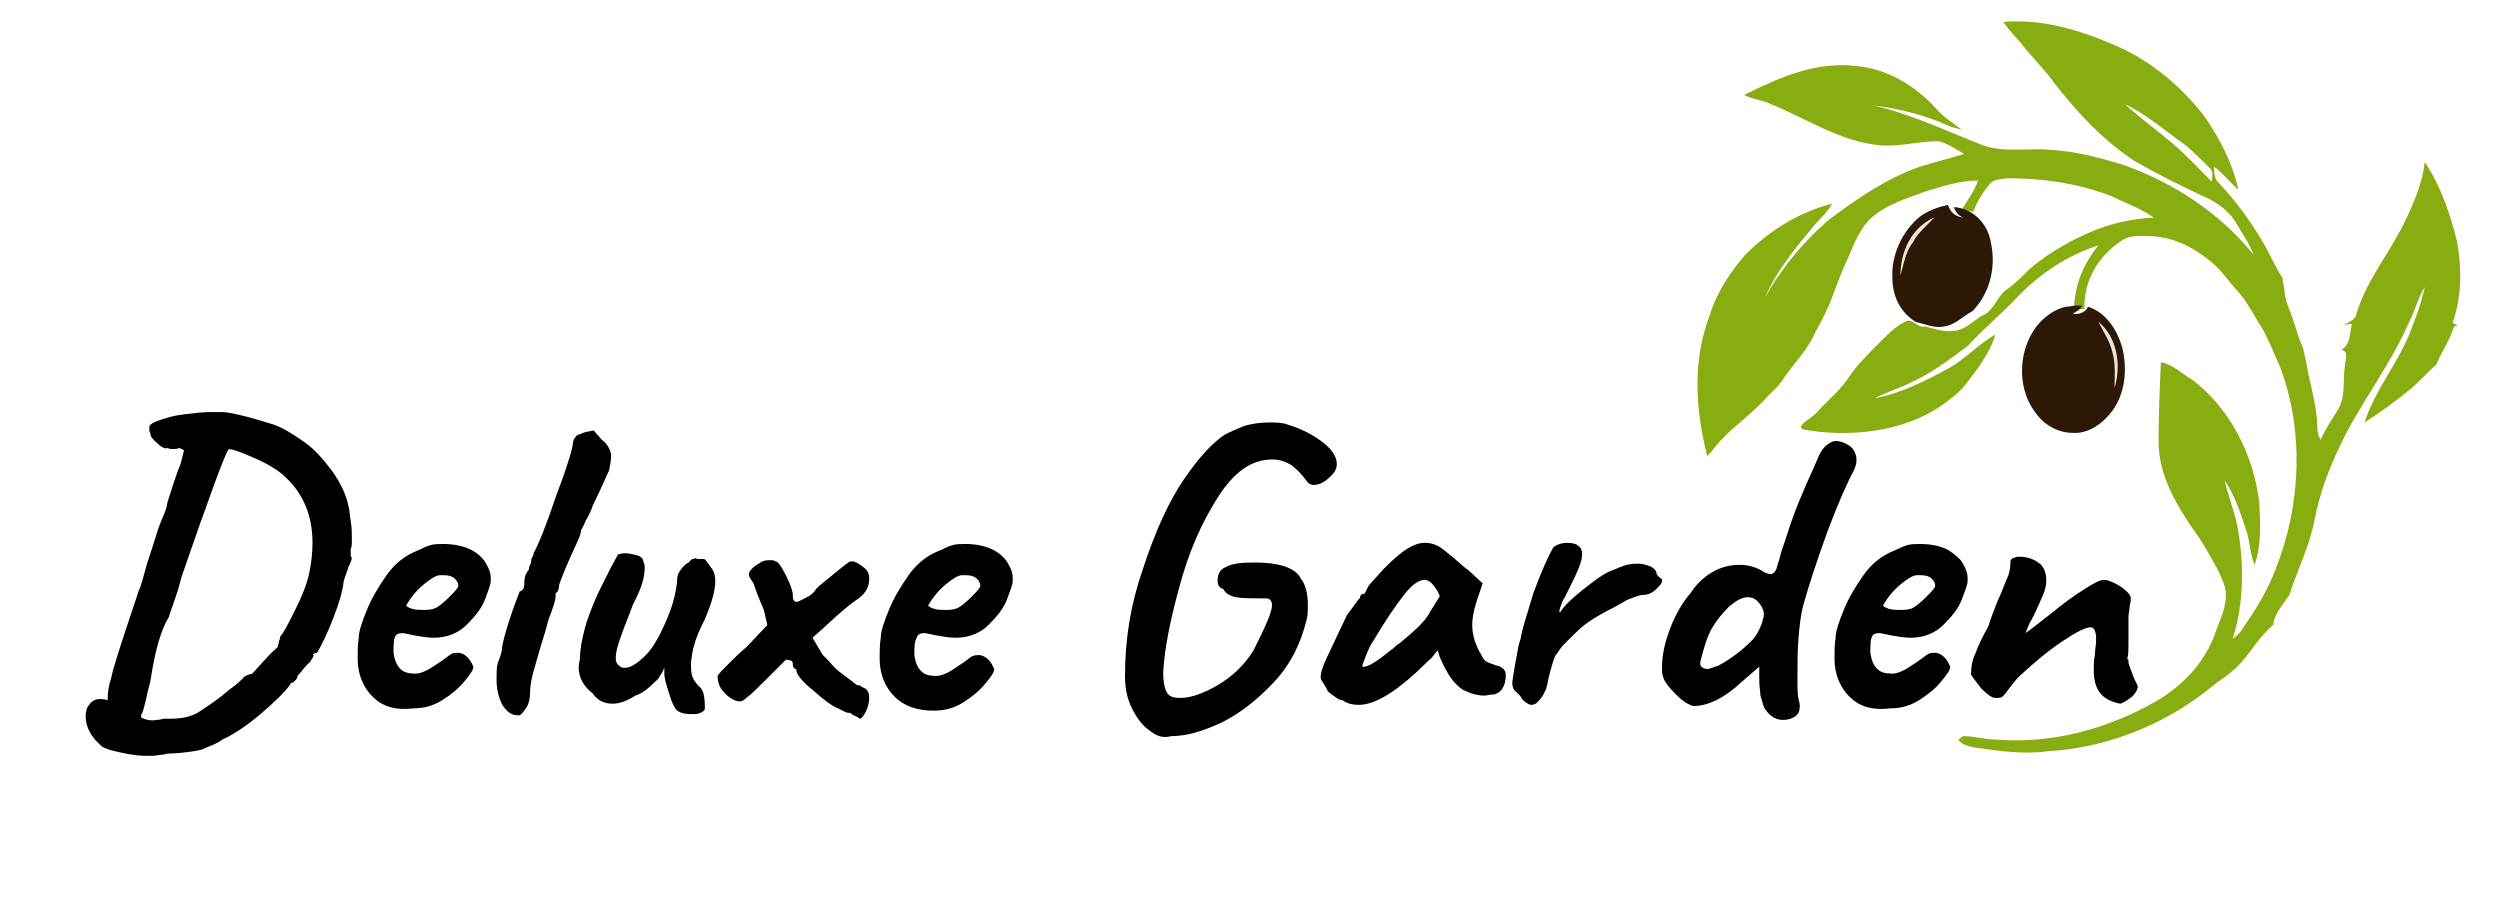
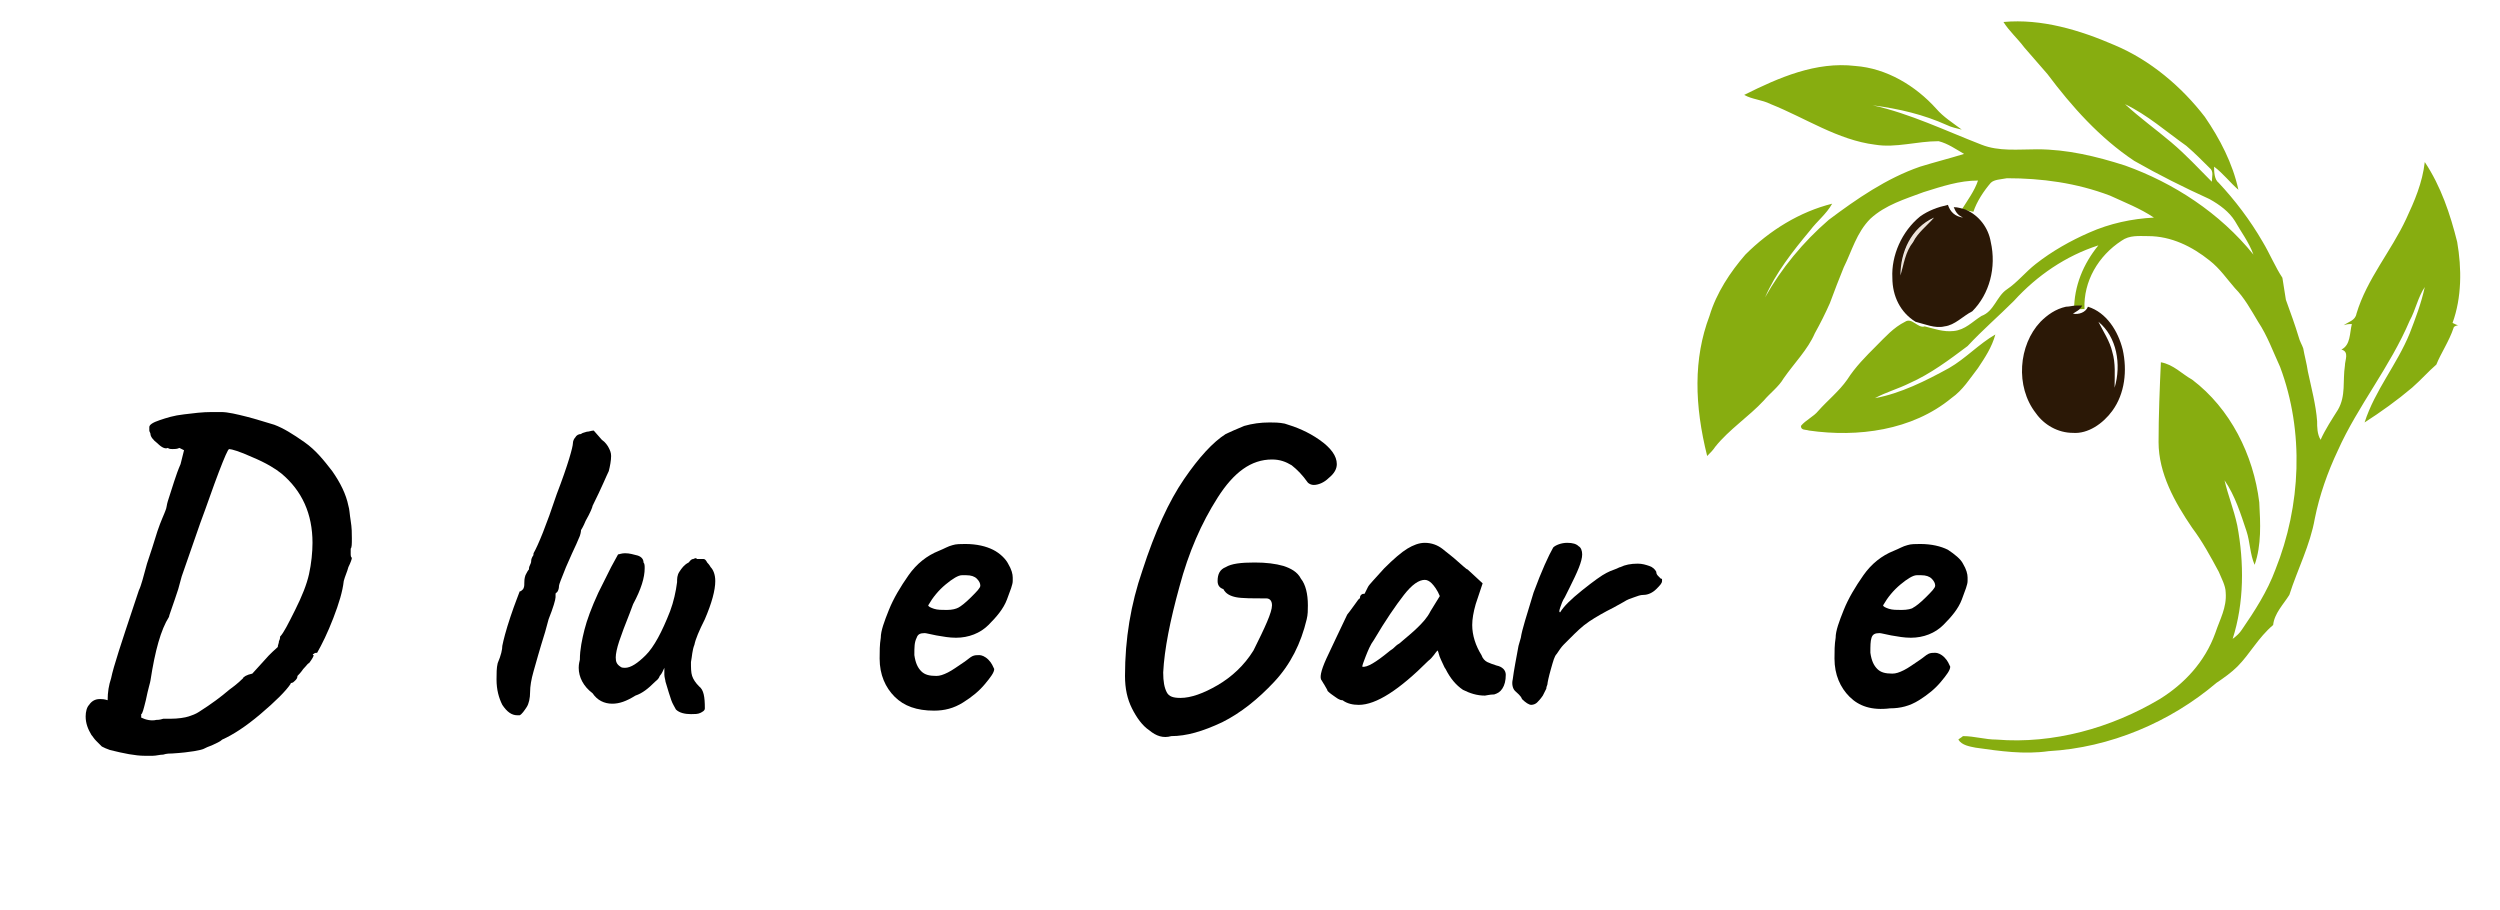
<svg xmlns="http://www.w3.org/2000/svg" id="Layer_1" x="0px" y="0px" viewBox="0 0 216 78.6" style="enable-background:new 0 0 216 78.6;" xml:space="preserve">
  <style type="text/css">	.st0{fill:#EDE3D9;}	.st1{fill:#87AD10;}	.st2{fill:#2B1806;}</style>
  <g>
    <g>
      <path class="st0" d="M164.2,23.8c0.1-2,0.9-4.1,2.8-4.9c-0.5,0.7-1.3,1.3-1.8,2.1C164.7,21.8,164.5,22.8,164.2,23.8z" />
-       <path class="st0" d="M181.3,27.8c1.6,1.3,2,3.7,1.3,5.7c0-1,0.1-2.1-0.2-3.1C182.2,29.5,181.8,28.7,181.3,27.8z" />
    </g>
    <g>
      <g>
        <path class="st1" d="M197.5,25.9c0.4,1.1,0.8,2.2,1.1,3.2c0.1,0.4,0.3,0.7,0.4,1c0.1,0.6,0.3,1.3,0.4,2c0.3,1.4,0.7,2.9,0.8,4.3    c0,0.5,0,1.1,0.3,1.6c0.4-0.9,1-1.8,1.5-2.6c0.7-1.2,0.4-2.5,0.6-3.8c0-0.5,0.4-1.2-0.3-1.4c0.8-0.4,0.7-1.4,0.9-2.2    c-0.3,0-0.4,0-0.7,0.1c0.4-0.3,1-0.4,1.1-1c0.9-3,3-5.4,4.3-8.2c0.7-1.5,1.4-3.1,1.6-4.9c1.4,2.1,2.2,4.5,2.8,6.9    c0.4,2.3,0.4,4.8-0.4,7c0.2,0.1,0.4,0.2,0.5,0.2c-0.1,0-0.4,0.1-0.4,0.2c-0.4,1.2-1.1,2.2-1.5,3.2c-0.7,0.6-1.3,1.3-2.1,2    c-1.3,1.1-2.7,2.1-4.1,3c0.9-2.8,2.8-5,3.9-7.7c0.5-1.3,1-2.6,1.3-4c-0.6,0.9-0.8,2-1.3,2.9c-1.7,4-4.5,7.4-6.2,11.2    c-0.9,1.9-1.6,3.9-2,5.9c-0.4,2.3-1.5,4.4-2.2,6.6c-0.5,0.8-1.3,1.6-1.4,2.6c-1.3,1.1-2,2.5-3.1,3.6c-0.5,0.5-1.2,1-1.8,1.4    c-4,3.4-9.2,5.6-14.5,5.9c-2.1,0.3-4.2,0-6.3-0.3c-0.5-0.1-1.2-0.2-1.5-0.7c0.1-0.1,0.3-0.2,0.4-0.3c1,0,1.9,0.3,2.9,0.3    c4.9,0.4,9.9-1,14.1-3.5c2.1-1.3,3.9-3.2,4.8-5.7c0.4-1.2,1-2.2,0.9-3.5c0-0.6-0.4-1.3-0.6-1.8c-0.7-1.3-1.4-2.6-2.3-3.8    c-1.5-2.2-2.9-4.7-2.9-7.4c0-2.3,0.1-4.7,0.2-6.9c1.1,0.2,1.8,1,2.7,1.5c3.3,2.5,5.3,6.5,5.8,10.6c0.1,1.8,0.2,3.7-0.4,5.4    c-0.4-0.9-0.4-2-0.7-2.9c-0.5-1.5-1-3.1-1.9-4.4c0.3,1.3,0.8,2.5,1.1,3.9c0.6,3.2,0.6,6.7-0.4,9.8c0.4-0.3,0.6-0.5,0.8-0.8    c1.1-1.6,2.2-3.3,2.9-5.2c2.2-5.5,2.5-11.9,0.4-17.5c-0.6-1.3-1.1-2.7-1.9-3.9c-0.6-1-1.2-2.1-2-2.9c-0.7-0.8-1.3-1.7-2.2-2.4    c-1.5-1.2-3.3-2.1-5.3-2.1c-0.8,0-1.6-0.1-2.3,0.4c-2,1.3-3.3,3.5-3.2,5.9c-0.3,0-0.6,0-0.9,0.1c0-2.1,0.8-4,2.1-5.6    c-2.8,0.9-5.3,2.6-7.3,4.8c-1.3,1.3-2.7,2.5-4,3.9c-1.6,1.2-3.2,2.4-5,3.2c-1,0.5-2.1,0.8-3,1.3c2.2-0.4,4.4-1.5,6.4-2.6    c1.4-0.8,2.6-2.1,4-2.9c-0.3,1.1-0.9,2-1.5,2.9c-0.7,0.9-1.3,1.9-2.3,2.6c-3.4,2.8-8.1,3.4-12.3,2.8c-0.3-0.1-0.7,0-0.7-0.4    c0.4-0.5,1.1-0.8,1.5-1.3c0.8-0.9,1.8-1.7,2.5-2.7c0.7-1.1,1.6-2,2.5-2.9c0.8-0.8,1.5-1.6,2.5-2.1c0.6-0.4,1.1,0.6,1.7,0.4    c0.8,0.2,1.6,0.5,2.5,0.4c1-0.1,1.6-0.8,2.4-1.3c1.1-0.4,1.3-1.7,2.2-2.3c0.9-0.6,1.6-1.5,2.5-2.2c1.4-1.1,3-2,4.6-2.7    c1.8-0.8,3.7-1.2,5.6-1.3c-1.2-0.8-2.5-1.3-3.8-1.9c-2.9-1.1-5.9-1.5-8.9-1.5c-0.5,0.1-1.1,0.1-1.4,0.4c-0.6,0.7-1.2,1.6-1.5,2.5    c-0.4-0.1-0.6-0.1-1-0.2c0.5-0.8,1.1-1.6,1.4-2.5c-1.6,0-3.1,0.5-4.7,1c-1.6,0.6-3.3,1.1-4.6,2.3c-1.2,1.2-1.6,2.8-2.3,4.2    c-0.4,1-0.8,2-1.2,3.1c-0.4,0.9-0.8,1.7-1.3,2.6c-0.6,1.4-1.8,2.6-2.7,3.9c-0.4,0.7-1.2,1.3-1.7,1.9c-1.3,1.4-3,2.5-4.2,4    c-0.2,0.3-0.4,0.5-0.7,0.8c-1.1-4.4-1.2-8.4,0.2-12.1c0.6-2,1.8-3.8,3.1-5.3c2.1-2.1,4.7-3.7,7.5-4.4c-0.5,0.9-1.3,1.5-1.9,2.3    c-1.5,1.8-3,3.7-3.9,5.8c1.4-2.5,3.3-4.8,5.5-6.7c2.4-1.8,5-3.6,7.9-4.6c1.3-0.4,2.5-0.7,3.8-1.1c-0.7-0.4-1.4-0.9-2.2-1.1    c-1.9,0-3.7,0.6-5.5,0.3c-3.2-0.4-6-2.3-9-3.5c-0.8-0.4-1.6-0.4-2.3-0.8c3-1.5,6.2-2.9,9.6-2.5c2.7,0.2,5.2,1.7,7,3.7    c0.6,0.7,1.4,1.2,2.2,1.8c-0.4-0.1-0.9-0.2-1.3-0.4c-2-0.9-4.1-1.4-6.4-1.7c3.2,0.7,6.3,2.2,9.4,3.4c1.5,0.6,3.2,0.4,4.8,0.4    c2.6,0,5.1,0.6,7.6,1.4c4.2,1.5,8.2,4.1,11.1,7.7c-0.4-1.1-1.1-2-1.6-2.9c-0.5-0.8-1.3-1.4-2.2-1.9c-2.2-1-4.4-2.1-6.5-3.3    c-3-2-5.4-4.7-7.5-7.5c-0.7-0.8-1.3-1.5-2-2.3c-0.6-0.8-1.3-1.4-1.8-2.2c3.3-0.3,6.6,0.7,9.6,2c3.1,1.3,5.8,3.6,7.8,6.2    c1.3,1.9,2.4,4,2.9,6.3c-0.7-0.6-1.3-1.4-2.1-2c0,0.4,0,1.1,0.4,1.4c1.4,1.5,2.7,3.2,3.8,5.1c0.6,1,1.1,2.2,1.7,3.1 M183.6,9    c1.3,1.2,2.7,2.2,4,3.3s2.3,2.2,3.5,3.4c0-0.4,0.2-0.9-0.2-1.2c-0.6-0.6-1.3-1.3-2-1.9C187.2,11.4,185.5,9.9,183.6,9z" />
      </g>
    </g>
    <g>
      <g>
        <path class="st2" d="M165.9,18.7c0.7-0.5,1.5-0.8,2.4-1c0.2,0.6,0.6,1,1.3,1.1c-0.4-0.2-0.6-0.4-0.8-0.9c0.4,0,0.6,0.1,1,0.2    c1.2,0.5,2,1.6,2.2,2.8c0.5,2.2-0.1,4.5-1.6,6c-0.8,0.4-1.5,1.2-2.4,1.3c-0.8,0.2-1.7-0.2-2.5-0.4c-1.3-0.8-2-2.2-2-3.8    C163.4,22.1,164.3,20,165.9,18.7z M164.2,23.8c0.3-1,0.4-2,1.1-2.9c0.4-0.8,1.2-1.4,1.8-2.1C165.1,19.7,164.2,21.8,164.2,23.8z" />
      </g>
      <g>
        <path class="st2" d="M176.3,27.8c0.6-0.6,1.3-1.1,2.2-1.3c0.3,0,0.6-0.1,0.9-0.1c0.1,0,0.4,0,0.5,0c-0.2,0.4-0.5,0.5-0.8,0.7    c0.5,0.1,1.1-0.1,1.3-0.6c1.6,0.5,2.6,2.1,3,3.7c0.4,1.8,0.2,3.8-0.9,5.3c-0.8,1.1-2.1,2-3.4,1.9c-1.3,0-2.5-0.7-3.2-1.7    C174.1,33.4,174.4,29.8,176.3,27.8z M181.3,27.8c0.4,0.8,1,1.7,1.2,2.6c0.3,1,0.2,2,0.2,3.1C183.3,31.5,182.9,29.1,181.3,27.8z" />
      </g>
    </g>
  </g>
  <g>
    <path d="M30.3,47.9c0,0.1,0,0.2,0.1,0.3c0,0.1-0.1,0.4-0.3,0.8c-0.1,0.4-0.3,0.8-0.4,1.2c-0.1,0.9-0.4,1.9-0.9,3.2  c-0.5,1.3-1,2.3-1.4,3c-0.1,0-0.2,0-0.3,0.1c-0.1,0-0.1,0.1,0,0.1c0,0.1-0.1,0.3-0.4,0.7c-0.1,0-0.2,0.2-0.5,0.5  c-0.2,0.3-0.4,0.5-0.5,0.6c0,0.2-0.1,0.3-0.2,0.4c-0.1,0.1-0.2,0.2-0.3,0.2c-0.1,0-0.1,0.1-0.1,0.1c-0.4,0.6-1.3,1.5-2.6,2.6  c-1.3,1.1-2.4,1.8-3.3,2.2c-0.2,0.2-0.5,0.3-0.9,0.5c-0.3,0.1-0.5,0.2-0.7,0.3c-0.2,0.1-1.1,0.3-2.7,0.4c-0.2,0-0.5,0-0.8,0.1  c-0.3,0-0.6,0.1-0.9,0.1c-0.1,0-0.4,0-0.7,0c-0.8,0-1.8-0.2-3-0.5c-0.3-0.1-0.5-0.2-0.7-0.3c-0.1-0.1-0.3-0.3-0.5-0.5  s-0.3-0.4-0.4-0.5c-0.3-0.5-0.5-1-0.5-1.6c0-0.4,0.1-0.8,0.3-1c0.2-0.3,0.5-0.5,0.9-0.5h0.1c0.1,0,0.3,0,0.6,0.1  c0-0.7,0.1-1.3,0.3-1.9c0.2-1,0.9-3.1,2-6.4l0.4-1.2c0.2-0.4,0.4-1.2,0.7-2.3c0.3-0.9,0.6-1.8,0.9-2.8c0.3-0.9,0.6-1.5,0.7-1.8  c0.1-0.2,0.1-0.5,0.2-0.8c0.4-1.2,0.7-2.3,1.1-3.2l0.3-1.2l-0.4-0.2c-0.2,0.1-0.4,0.1-0.6,0.1c-0.1,0-0.3,0-0.4-0.1  c-0.2,0.1-0.5,0-0.9-0.4c-0.4-0.3-0.6-0.6-0.6-0.8c0-0.1-0.1-0.2-0.1-0.3c0-0.1,0-0.2,0-0.3c0-0.2,0.3-0.4,0.9-0.6  c0.6-0.2,1.2-0.4,2.1-0.5c0.8-0.1,1.6-0.2,2.4-0.2c0.3,0,0.6,0,0.8,0c0.6,0,1.4,0.2,2.2,0.4s1.7,0.5,2.4,0.7  c0.8,0.3,1.6,0.8,2.6,1.5s1.7,1.6,2.4,2.5c0.7,1,1.2,2,1.4,3c0.1,0.3,0.1,0.7,0.2,1.3c0.1,0.6,0.1,1.1,0.1,1.5c0,0.5,0,0.8-0.1,0.9  C30.3,47.7,30.3,47.8,30.3,47.9z M27,46.9c0-2.5-0.9-4.5-2.7-6c-0.5-0.4-1.3-0.9-2.5-1.4c-1.1-0.5-1.8-0.7-2-0.7  c-0.1,0-0.4,0.7-0.9,2c-0.5,1.3-1,2.8-1.6,4.4l-1.6,4.6c-0.1,0.4-0.2,0.7-0.3,1.1c-0.1,0.3-0.2,0.6-0.3,0.9  c-0.3,0.9-0.5,1.4-0.5,1.5c-0.7,1.1-1.2,2.9-1.6,5.5c0,0.1-0.2,0.7-0.4,1.7c-0.2,0.8-0.3,1.2-0.4,1.2l0,0.3  c0.4,0.2,0.9,0.3,1.3,0.2c0.1,0,0.3,0,0.6-0.1c0.3,0,0.4,0,0.6,0c0.7,0,1.3-0.1,1.6-0.2c0.3-0.1,0.6-0.2,0.9-0.4  c1.1-0.7,1.9-1.3,2.6-1.9c0.7-0.5,1.1-0.9,1.2-1c0-0.1,0.3-0.3,0.8-0.4l1-1.1c0.6-0.7,1-1,1.2-1.2c0-0.2,0.1-0.3,0.1-0.5  c0.1-0.2,0.1-0.3,0.1-0.4c0.3-0.3,0.7-1.1,1.3-2.3c0.6-1.2,1-2.2,1.2-3.1C26.9,48.7,27,47.7,27,46.9z" />
-     <path d="M32.2,60.2c-0.8-0.8-1.3-1.9-1.3-3.3c0-0.6,0-1.2,0.1-1.8c0-0.6,0.3-1.4,0.7-2.4c0.4-1,1-2,1.7-3c0.7-1,1.6-1.7,2.6-2.1  c0.5-0.2,0.8-0.4,1.2-0.5c0.3-0.1,0.7-0.1,1.1-0.1c1,0,1.8,0.2,2.4,0.5s1.1,0.8,1.3,1.2c0.3,0.5,0.4,0.9,0.4,1.2v0.2v0.1  c0,0.3-0.2,0.8-0.5,1.6c-0.3,0.8-0.9,1.5-1.6,2.2c-0.7,0.7-1.7,1.1-2.8,1.1c-0.6,0-1.1-0.1-1.7-0.2c-0.5-0.1-0.9-0.2-1-0.2  c-0.4,0-0.6,0.1-0.7,0.4c-0.1,0.3-0.1,0.7-0.1,1.3c0.1,0.7,0.3,1.1,0.6,1.4c0.3,0.3,0.7,0.4,1.3,0.4c0.3,0,0.6-0.1,1-0.3  c0.4-0.2,0.8-0.5,1.4-0.9c0.3-0.2,0.5-0.4,0.7-0.5c0.2-0.1,0.4-0.1,0.6-0.1c0.2,0,0.5,0.1,0.8,0.4c0.3,0.3,0.4,0.6,0.5,0.8  c0,0.3-0.3,0.7-0.8,1.3c-0.5,0.6-1.1,1.1-1.9,1.6c-0.8,0.5-1.6,0.7-2.5,0.7C34.1,61.4,33,61,32.2,60.2z M37.7,52.5  c0.2-0.1,0.6-0.4,1.1-0.9c0.5-0.5,0.8-0.8,0.8-1c0-0.2-0.1-0.4-0.3-0.6c-0.2-0.2-0.5-0.3-0.9-0.3H38c-0.3,0-0.8,0.3-1.4,0.8  c-0.6,0.5-1.1,1.1-1.5,1.8c0,0.1,0.2,0.2,0.5,0.3c0.3,0.1,0.7,0.1,1.1,0.1C37.2,52.7,37.5,52.6,37.7,52.5z" />
    <path d="M44.7,61.8c-0.5,0-0.9-0.3-1.3-0.9c-0.3-0.6-0.5-1.3-0.5-2.2c0-0.5,0-1,0.1-1.4c0.3-0.7,0.4-1.2,0.4-1.5  c0.1-0.5,0.3-1.3,0.7-2.5c0.4-1.2,0.7-1.9,0.8-2.2c0.1,0,0.2-0.1,0.3-0.2c0.1-0.2,0.1-0.3,0.1-0.5c0-0.2,0-0.4,0.1-0.7  c0.1-0.2,0.2-0.4,0.3-0.5c0-0.1,0-0.2,0.1-0.4c0.1-0.2,0.1-0.3,0.1-0.4c0,0,0-0.1,0.1-0.3c0.1-0.1,0.1-0.2,0.1-0.3  c0.4-0.7,1.1-2.4,2-5.1c1-2.6,1.4-4.1,1.4-4.4c0-0.2,0.1-0.4,0.2-0.5c0.1-0.2,0.3-0.3,0.5-0.3c0.1-0.1,0.2-0.1,0.5-0.2  c0.2,0,0.4-0.1,0.6-0.1L52,38c0.3,0.2,0.5,0.5,0.6,0.7c0.1,0.2,0.2,0.4,0.2,0.7c0,0.4-0.1,0.9-0.2,1.3c-0.2,0.4-0.6,1.4-1.4,3  c0,0.1-0.2,0.6-0.6,1.3c-0.2,0.5-0.4,0.8-0.4,0.8s0,0.2-0.1,0.5c-0.1,0.2-0.2,0.5-0.3,0.7c-0.2,0.4-0.5,1.1-0.9,2  c-0.4,1-0.6,1.5-0.6,1.6c0,0.3-0.1,0.5-0.2,0.6c-0.1,0-0.1,0.1-0.1,0.2c0,0.1,0,0.2,0,0.2c0,0.2-0.2,0.9-0.6,1.9l-0.3,1.1  c-0.5,1.6-0.8,2.7-1,3.4s-0.3,1.3-0.3,1.8c0,0.5-0.1,1-0.3,1.3s-0.4,0.6-0.6,0.7C45,61.8,44.9,61.8,44.7,61.8z" />
    <path d="M58,60.5c-0.1-0.3-0.3-0.9-0.5-1.6c0-0.1-0.1-0.4-0.1-0.6c0-0.3,0-0.5,0-0.6c-0.1,0.2-0.2,0.5-0.4,0.7  c-0.1,0.3-0.3,0.4-0.4,0.5c-0.6,0.6-1.1,1-1.7,1.2c-0.8,0.5-1.4,0.7-2,0.7c-0.7,0-1.3-0.3-1.7-0.9c-0.8-0.6-1.2-1.4-1.2-2.2  c0-0.1,0-0.3,0.1-0.7c0-0.9,0.2-1.8,0.4-2.6c0.2-0.8,0.6-1.9,1.2-3.2l1.1-2.2l0.6-1.1c0.1,0,0.3-0.1,0.6-0.1c0.4,0,0.7,0.1,1.1,0.2  c0.3,0.1,0.5,0.3,0.5,0.6c0.1,0.1,0.1,0.3,0.1,0.5c0,0.8-0.3,1.8-1,3.1L54.4,53c-0.4,1-0.7,1.8-0.9,2.4c-0.2,0.6-0.3,1.1-0.3,1.4  c0,0.4,0.1,0.6,0.4,0.8c0.1,0.1,0.3,0.1,0.4,0.1c0.5,0,1.1-0.4,1.8-1.1c0.7-0.7,1.4-2,2.1-3.8c0.3-0.8,0.5-1.7,0.6-2.5  c0-0.3,0-0.6,0.2-0.9c0.2-0.3,0.4-0.6,0.8-0.8c0.1-0.1,0.2-0.3,0.4-0.3c0.2-0.1,0.3-0.1,0.3,0l0.6,0c0.1,0,0.2,0.1,0.3,0.3  c0.2,0.2,0.3,0.4,0.3,0.4c0.2,0.2,0.4,0.6,0.4,1.2c0,0.8-0.3,1.9-0.9,3.3c-0.5,1-0.8,1.7-0.9,2.2c-0.2,0.5-0.2,1-0.3,1.5  c0,0.5,0,0.9,0.1,1.2c0.1,0.3,0.3,0.6,0.6,0.9c0.4,0.3,0.5,0.9,0.5,1.9c0,0.2-0.2,0.3-0.4,0.4s-0.5,0.1-0.8,0.1  c-0.5,0-1-0.1-1.3-0.4C58.3,61.1,58.1,60.8,58,60.5z" />
-     <path d="M73.5,61.6c-0.1,0-0.3,0-0.5-0.1c-0.2-0.1-0.4-0.2-0.6-0.3c-0.5-0.2-1.2-0.7-2.2-1.6c-1-0.8-1.4-1.4-1.4-1.7  c0-0.1,0-0.1,0-0.1c0,0-0.1,0-0.1,0c0,0-0.1-0.1-0.1-0.1c-0.1-0.1-0.1-0.2-0.1-0.3s0-0.2-0.1-0.3C68.1,57,68,57,67.9,57l-1.7,1.7  c-0.8,0.8-1.3,1.3-1.6,1.5c-0.3,0.3-0.5,0.4-0.7,0.4c-0.2,0-0.5-0.1-0.8-0.3c-0.3-0.2-0.6-0.5-0.8-0.8s-0.3-0.7-0.3-1.1  c0.1-0.2,0.4-0.5,0.9-1c0.5-0.5,1-1,1.6-1.5l1.8-1.9L66,52.7c-0.4-0.9-0.7-1.7-0.9-2.3c-0.1-0.2-0.3-0.4-0.3-0.5  c-0.1-0.1-0.1-0.2-0.1-0.3s0.1-0.3,0.3-0.5c0.2-0.2,0.4-0.3,0.7-0.5c0.3-0.2,0.6-0.2,0.9-0.2c0.1,0,0.3,0,0.4,0.1  c0.2,0,0.5,0.4,0.9,1.2c0.4,0.8,0.6,1.4,0.6,1.7c0,0.2,0,0.4,0.1,0.5s0.1,0.1,0.2,0.1c0.2,0,0.5-0.2,1.1-0.5  c0.3-0.2,0.5-0.4,0.6-0.6c0.2-0.2,0.3-0.3,0.3-0.3c1.5-1.2,2.3-1.9,2.5-2c0.1-0.1,0.2-0.1,0.3-0.1c0.3,0,0.6,0.2,1,0.5  c0.4,0.3,0.5,0.6,0.5,1c0,0.8-0.4,1.4-1.2,1.9c-0.6,0.4-1.1,0.9-1.6,1.3l-1.2,1.1l-0.9,0.8l0.6,1c0.1,0.2,0.2,0.4,0.4,0.6  s0.4,0.4,0.5,0.5c0.2,0.3,0.6,0.7,1.3,1.2c0.7,0.5,1,0.8,1.1,0.8c0.1,0,0.2,0,0.3,0.1c0.2,0.1,0.3,0.2,0.4,0.2  c0.2,0.2,0.3,0.4,0.3,0.8c0,0.4-0.1,0.8-0.3,1.2c-0.2,0.4-0.4,0.6-0.5,0.6C73.9,61.8,73.6,61.8,73.5,61.6z" />
    <path d="M77.3,60.2c-0.8-0.8-1.3-1.9-1.3-3.3c0-0.6,0-1.2,0.1-1.8c0-0.6,0.3-1.4,0.7-2.4c0.4-1,1-2,1.7-3c0.7-1,1.6-1.7,2.6-2.1  c0.5-0.2,0.8-0.4,1.2-0.5c0.3-0.1,0.7-0.1,1.1-0.1c1,0,1.8,0.2,2.4,0.5s1.1,0.8,1.3,1.2c0.3,0.5,0.4,0.9,0.4,1.2v0.2v0.1  c0,0.3-0.2,0.8-0.5,1.6c-0.3,0.8-0.9,1.5-1.6,2.2c-0.7,0.7-1.7,1.1-2.8,1.1c-0.6,0-1.1-0.1-1.7-0.2c-0.5-0.1-0.9-0.2-1-0.2  c-0.4,0-0.6,0.1-0.7,0.4C79,55.5,79,55.9,79,56.6c0.1,0.7,0.3,1.1,0.6,1.4c0.3,0.3,0.7,0.4,1.3,0.4c0.3,0,0.6-0.1,1-0.3  c0.4-0.2,0.8-0.5,1.4-0.9c0.3-0.2,0.5-0.4,0.7-0.5c0.2-0.1,0.4-0.1,0.6-0.1c0.2,0,0.5,0.1,0.8,0.4c0.3,0.3,0.4,0.6,0.5,0.8  c0,0.3-0.3,0.7-0.8,1.3c-0.5,0.6-1.1,1.1-1.9,1.6c-0.8,0.5-1.6,0.7-2.5,0.7C79.2,61.4,78.1,61,77.3,60.2z M82.8,52.5  c0.2-0.1,0.6-0.4,1.1-0.9c0.5-0.5,0.8-0.8,0.8-1c0-0.2-0.1-0.4-0.3-0.6c-0.2-0.2-0.5-0.3-0.9-0.3h-0.4c-0.3,0-0.8,0.3-1.4,0.8  c-0.6,0.5-1.1,1.1-1.5,1.8c0,0.1,0.2,0.2,0.5,0.3c0.3,0.1,0.7,0.1,1.1,0.1C82.3,52.7,82.6,52.6,82.8,52.5z" />
    <path d="M99.3,63.1c-0.6-0.4-1.1-1.1-1.5-1.9s-0.6-1.7-0.6-2.8c0-3.2,0.5-6.2,1.5-9.1c1.1-3.4,2.3-6,3.6-7.9  c1.3-1.9,2.5-3.2,3.6-3.9c0.4-0.2,0.9-0.4,1.6-0.7c0.7-0.2,1.4-0.3,2.2-0.3c0.4,0,0.8,0,1.3,0.1c1,0.3,2,0.7,3,1.4  c1,0.7,1.5,1.4,1.5,2.1c0,0.4-0.2,0.8-0.7,1.2c-0.4,0.4-0.9,0.6-1.3,0.6c-0.2,0-0.4-0.1-0.5-0.2c-0.5-0.7-0.9-1.1-1.4-1.5  c-0.5-0.3-1-0.5-1.7-0.5c-1.8,0-3.3,1.1-4.7,3.3c-1.4,2.2-2.5,4.7-3.3,7.7c-0.8,2.9-1.3,5.4-1.4,7.4c0,0.8,0.1,1.3,0.3,1.7  c0.2,0.4,0.6,0.5,1.2,0.5c0.9,0,2-0.4,3.2-1.1c1.2-0.7,2.3-1.7,3.1-3c1-2,1.6-3.3,1.6-3.9c0-0.4-0.2-0.6-0.5-0.6  c-1.2,0-2.1,0-2.6-0.1c-0.5-0.1-0.9-0.3-1.1-0.7c-0.3-0.1-0.5-0.3-0.5-0.7c0-0.6,0.2-1,0.7-1.2c0.5-0.3,1.3-0.4,2.5-0.4  c1,0,1.8,0.1,2.5,0.3c0.6,0.2,1.2,0.5,1.5,1.1c0.4,0.5,0.6,1.3,0.6,2.3c0,0.4,0,0.8-0.1,1.2c-0.5,2.1-1.4,3.9-2.8,5.4  c-1.4,1.5-2.9,2.7-4.5,3.5c-1.7,0.8-3.1,1.2-4.4,1.2C100.5,63.8,99.9,63.6,99.3,63.1z" />
    <path d="M115.2,60.1c-0.3-0.2-0.5-0.4-0.5-0.4c0-0.1-0.1-0.2-0.2-0.4c-0.1-0.2-0.2-0.3-0.3-0.5c-0.2-0.2-0.1-0.8,0.4-1.9  c0.5-1.1,1.1-2.3,1.8-3.8c0.1-0.1,0.3-0.4,0.6-0.8s0.4-0.6,0.5-0.6c0-0.1,0-0.2,0.1-0.3c0.1-0.1,0.2-0.1,0.3-0.1l0.3-0.6  c0.1-0.2,0.6-0.7,1.4-1.6c0.8-0.8,1.5-1.4,2-1.7c0.5-0.3,1-0.5,1.5-0.5c0.6,0,1.1,0.2,1.5,0.5l1,0.8c0.7,0.6,1.1,1,1.2,1l1.3,1.2  l-0.6,1.8c-0.2,0.7-0.3,1.3-0.3,1.8c0,0.9,0.3,1.8,0.8,2.6c0.1,0.3,0.3,0.5,0.5,0.6s0.5,0.2,0.8,0.3c0.5,0.1,0.8,0.4,0.8,0.8  c0,0.5-0.1,0.9-0.3,1.2s-0.4,0.4-0.7,0.5c-0.4,0-0.7,0.1-0.8,0.1c-0.7,0-1.3-0.2-1.9-0.5c-0.6-0.4-1.1-1-1.5-1.8  c-0.1-0.1-0.2-0.4-0.4-0.8c-0.2-0.4-0.2-0.7-0.3-0.8c-0.2,0.2-0.4,0.6-0.8,0.9c-2.5,2.5-4.5,3.8-6,3.8c-0.5,0-1-0.1-1.4-0.4  C115.7,60.5,115.5,60.3,115.2,60.1z M120,56.3c0.1-0.1,0.3-0.2,0.4-0.3c0.1-0.1,0.3-0.3,0.5-0.4c0.7-0.6,1.2-1,1.6-1.4  c0.4-0.4,0.8-0.8,1.1-1.4l0.8-1.3c-0.2-0.5-0.5-0.9-0.7-1.1c-0.2-0.2-0.4-0.3-0.6-0.3c-0.5,0-1.1,0.4-1.8,1.3  c-0.7,0.9-1.6,2.2-2.6,3.9c-0.3,0.4-0.5,0.9-0.7,1.4c-0.2,0.5-0.3,0.8-0.3,0.9C118.1,57.7,118.9,57.2,120,56.3z" />
-     <path d="M130.9,59.7c-0.2-0.2-0.3-0.6-0.2-1c0.1-0.8,0.3-1.8,0.5-2.9l0.2-0.7c0.1-0.7,0.5-1.9,1.1-3.9c0.7-1.9,1.3-3.2,1.7-3.9  c0.2-0.2,0.7-0.4,1.2-0.4c0.5,0,0.8,0.1,1,0.3c0.2,0.1,0.3,0.4,0.3,0.7c0,0.6-0.4,1.5-1.1,2.9l-0.4,0.8c-0.2,0.3-0.3,0.6-0.4,0.9  c-0.1,0.3-0.1,0.4,0,0.4c0.3-0.5,0.9-1.1,1.9-1.9s1.7-1.3,2.1-1.5c0.2-0.1,0.4-0.2,0.7-0.3c0.3-0.1,0.4-0.2,0.5-0.2  c0.4-0.2,0.9-0.3,1.5-0.3c0.4,0,0.7,0.1,1,0.2c0.3,0.1,0.5,0.3,0.6,0.5c0,0.2,0.1,0.3,0.2,0.4c0.1,0.1,0.2,0.2,0.2,0.2  c0.1,0,0.1,0,0.1,0.1c0,0.1,0,0.1,0,0.1c0,0.2-0.2,0.4-0.5,0.7c-0.3,0.3-0.7,0.5-1.1,0.5c-0.3,0-0.5,0.1-0.8,0.2s-0.6,0.2-0.9,0.4  l-0.9,0.5c-0.8,0.4-1.5,0.8-2.1,1.2c-0.6,0.4-1.1,0.9-1.7,1.5c-0.1,0.1-0.3,0.3-0.5,0.5c-0.2,0.2-0.4,0.5-0.6,0.8  c-0.2,0.2-0.3,0.6-0.5,1.3c-0.2,0.7-0.3,1.2-0.3,1.3c0,0.1-0.1,0.2-0.1,0.4c-0.1,0.2-0.2,0.4-0.3,0.6c-0.2,0.3-0.4,0.5-0.5,0.6  c-0.1,0.1-0.3,0.2-0.5,0.2c-0.2,0-0.5-0.2-0.8-0.5C131.4,60.1,131.1,59.9,130.9,59.7z" />
-     <path d="M153.1,61.9c-0.3-0.2-0.5-0.5-0.7-0.8c-0.1-0.3-0.2-0.7-0.3-1c0-0.3-0.1-0.8-0.1-1.3l0-1.2l-1.5,1.3  c-1.5,1.4-2.9,2.1-4.2,2.1c-0.4-0.1-0.9-0.4-1.5-1c-0.6-0.6-1-1.1-1.1-1.5c-0.1-0.2-0.1-0.5-0.1-0.9c0-0.9,0.2-2,0.7-3.3  c0.5-1.3,1.1-2.3,1.8-3.1c0.5-0.8,1.2-1.4,1.9-1.8c0.7-0.4,1.5-0.6,2.3-0.6c0.7,0,1.4,0.2,1.9,0.5c0.3,0.2,0.6,0.3,0.8,0.3  c0.2,0,0.4-0.2,0.5-0.5c0-0.1,0.2-0.6,0.4-1.4l0.4-1.2c0.5-1.6,1-2.9,1.4-3.8c0.4-1,0.9-2,1.4-3.2c0.2-0.5,0.5-0.9,0.8-1.1  c0.3-0.2,0.5-0.3,0.7-0.3c0.3,0,0.7,0.1,1,0.3c0.4,0.2,0.6,0.5,0.7,0.8c0.1,0.2,0.1,0.4,0.1,0.6c0,0.3-0.1,0.5-0.2,0.8  c-0.6,1.1-1.4,2.9-2.3,5.3c-0.9,2.5-1.6,4.6-2.1,6.4c-0.2,0.7-0.3,1.6-0.4,2.7c-0.1,1.2-0.1,2.3-0.1,3.4c0,1.1,0,1.7,0.1,2  c0,0.1,0.1,0.3,0.1,0.6c0,0.4-0.1,0.7-0.4,0.9c-0.3,0.2-0.6,0.3-1.1,0.3C153.7,62.2,153.4,62.1,153.1,61.9z M149.9,56.6  c0.7-0.5,1.2-1,1.6-1.4c0.3-0.4,0.6-0.9,0.8-1.6c0-0.1,0.1-0.3,0.1-0.5c0-0.4-0.2-0.8-0.6-1.2c-0.2-0.2-0.5-0.3-0.8-0.3  c-0.5,0-1,0.3-1.6,0.8c-0.6,0.6-1.1,1.2-1.5,1.9c-0.4,0.7-0.7,1.7-1,2.9c0,0.2,0,0.3,0.1,0.4s0.3,0.2,0.5,0.2  c0.2,0,0.4-0.1,0.7-0.2C148.6,57.5,149.2,57.1,149.9,56.6z" />
+     <path d="M130.9,59.7c-0.2-0.2-0.3-0.6-0.2-1c0.1-0.8,0.3-1.8,0.5-2.9l0.2-0.7c0.1-0.7,0.5-1.9,1.1-3.9c0.7-1.9,1.3-3.2,1.7-3.9  c0.2-0.2,0.7-0.4,1.2-0.4c0.5,0,0.8,0.1,1,0.3c0.2,0.1,0.3,0.4,0.3,0.7c0,0.6-0.4,1.5-1.1,2.9l-0.4,0.8c-0.2,0.3-0.3,0.6-0.4,0.9  c-0.1,0.3-0.1,0.4,0,0.4c0.3-0.5,0.9-1.1,1.9-1.9s1.7-1.3,2.1-1.5c0.2-0.1,0.4-0.2,0.7-0.3c0.3-0.1,0.4-0.2,0.5-0.2  c0.4-0.2,0.9-0.3,1.5-0.3c0.4,0,0.7,0.1,1,0.2c0.3,0.1,0.5,0.3,0.6,0.5c0,0.2,0.1,0.3,0.2,0.4c0.1,0.1,0.2,0.2,0.2,0.2  c0.1,0,0.1,0,0.1,0.1c0,0.1,0,0.1,0,0.1c0,0.2-0.2,0.4-0.5,0.7c-0.3,0.3-0.7,0.5-1.1,0.5c-0.3,0-0.5,0.1-0.8,0.2s-0.6,0.2-0.9,0.4  l-0.9,0.5c-0.8,0.4-1.5,0.8-2.1,1.2c-0.6,0.4-1.1,0.9-1.7,1.5c-0.1,0.1-0.3,0.3-0.5,0.5c-0.2,0.2-0.4,0.5-0.6,0.8  c-0.2,0.2-0.3,0.6-0.5,1.3c-0.2,0.7-0.3,1.2-0.3,1.3c0,0.1-0.1,0.2-0.1,0.4c-0.1,0.2-0.2,0.4-0.3,0.6c-0.2,0.3-0.4,0.5-0.5,0.6  c-0.1,0.1-0.3,0.2-0.5,0.2c-0.2,0-0.5-0.2-0.8-0.5C131.4,60.1,131.1,59.9,130.9,59.7" />
    <path d="M159.8,60.2c-0.8-0.8-1.3-1.9-1.3-3.3c0-0.6,0-1.2,0.1-1.8c0-0.6,0.3-1.4,0.7-2.4c0.4-1,1-2,1.7-3c0.7-1,1.6-1.7,2.6-2.1  c0.5-0.2,0.8-0.4,1.2-0.5c0.3-0.1,0.7-0.1,1.1-0.1c1,0,1.8,0.2,2.4,0.5c0.6,0.4,1.1,0.8,1.3,1.2c0.3,0.5,0.4,0.9,0.4,1.2v0.2v0.1  c0,0.3-0.2,0.8-0.5,1.6c-0.3,0.8-0.9,1.5-1.6,2.2c-0.7,0.7-1.7,1.1-2.8,1.1c-0.6,0-1.1-0.1-1.7-0.2c-0.5-0.1-0.9-0.2-1-0.2  c-0.4,0-0.6,0.1-0.7,0.4c-0.1,0.3-0.1,0.7-0.1,1.3c0.1,0.7,0.3,1.1,0.6,1.4c0.3,0.3,0.7,0.4,1.3,0.4c0.3,0,0.6-0.1,1-0.3  c0.4-0.2,0.8-0.5,1.4-0.9c0.3-0.2,0.5-0.4,0.7-0.5c0.2-0.1,0.4-0.1,0.6-0.1c0.2,0,0.5,0.1,0.8,0.4c0.3,0.3,0.4,0.6,0.5,0.8  c0,0.3-0.3,0.7-0.8,1.3c-0.5,0.6-1.1,1.1-1.9,1.6c-0.8,0.5-1.6,0.7-2.5,0.7C161.7,61.4,160.6,61,159.8,60.2z M165.3,52.5  c0.2-0.1,0.6-0.4,1.1-0.9c0.5-0.5,0.8-0.8,0.8-1c0-0.2-0.1-0.4-0.3-0.6c-0.2-0.2-0.5-0.3-0.9-0.3h-0.4c-0.3,0-0.8,0.3-1.4,0.8  c-0.6,0.5-1.1,1.1-1.5,1.8c0,0.1,0.2,0.2,0.5,0.3c0.3,0.1,0.7,0.1,1.1,0.1C164.8,52.7,165.2,52.6,165.3,52.5z" />
-     <path d="M180.9,57.9c0-0.5,0-0.9,0.1-1.3c0-0.5,0.1-0.9,0.1-1.1v-0.2v-0.4c-0.1-0.5-0.2-0.7-0.5-0.7c-0.4,0-1.2,0.4-2.4,1.2  c-1.2,0.8-2.4,1.8-3.7,3c-0.4,0.4-0.7,0.8-1,1.2c-0.2,0.3-0.4,0.5-0.5,0.6c-0.1,0.1-0.3,0.1-0.6,0.1c-0.3,0-0.7-0.3-1.2-0.8  c-0.4-0.5-0.7-0.9-0.9-1.2c0-0.7,0.1-1.3,0.4-1.9c0.2-0.6,0.6-1.4,1.1-2.3c0.2-0.7,0.5-1.4,0.8-2.2c0.4-0.8,0.6-1.5,0.8-1.9  c0.2-0.4,0.3-0.9,0.3-1.4c0,0,0,0,0,0c0-0.1,0-0.2,0.1-0.3s0.2-0.1,0.3-0.1c0-0.1,0.2-0.1,0.4-0.1c0.6,0,1.2,0.2,1.6,0.5  c0.5,0.3,0.7,0.9,0.7,1.6c0,0.4-0.1,0.7-0.2,1c-0.1,0.3-0.4,0.9-0.7,1.6l-0.4,0.8c-0.1,0.1-0.2,0.4-0.3,0.6  c-0.1,0.3-0.2,0.5-0.2,0.5c0.6-0.4,1.3-1,2.1-1.6c1.2-1,2.2-1.7,3-2.2c0.8-0.5,1.3-0.8,1.7-0.8c0.3,0,0.8,0.2,1.3,0.5s0.9,0.7,1,1  c0,0.2,0,0.4-0.1,0.8c0,0.3-0.1,0.6-0.1,0.9l0,1.1c0,0.2,0,0.5,0,0.9c0,0.8,0,1.3-0.1,1.6c0,0,0,0.1,0.1,0.1c0,0,0,0.1,0,0.1l0,0.1  c0,0.2,0.2,0.6,0.4,1.2c0.2,0.5,0.4,0.8,0.4,0.9c0,0.3-0.2,0.6-0.5,0.9c-0.4,0.3-0.7,0.5-1,0.6C181.6,60.5,180.9,59.6,180.9,57.9z" />
  </g>
</svg>